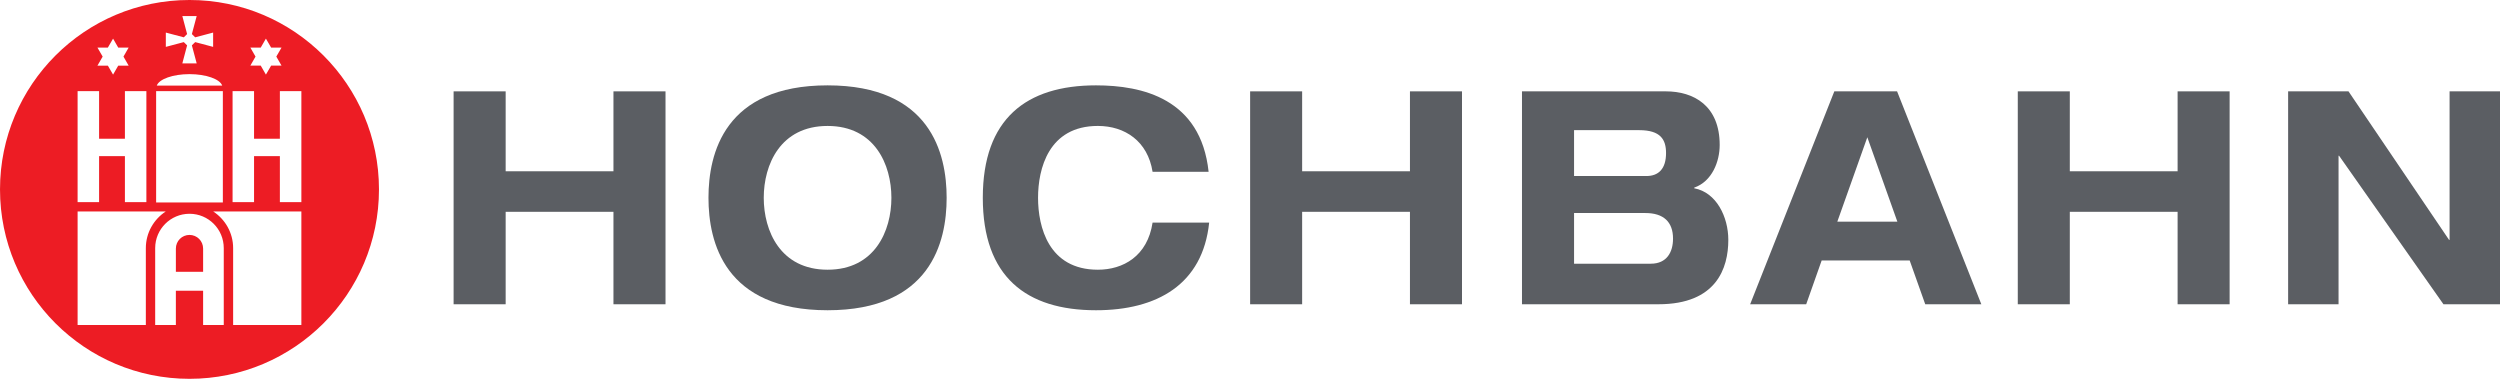
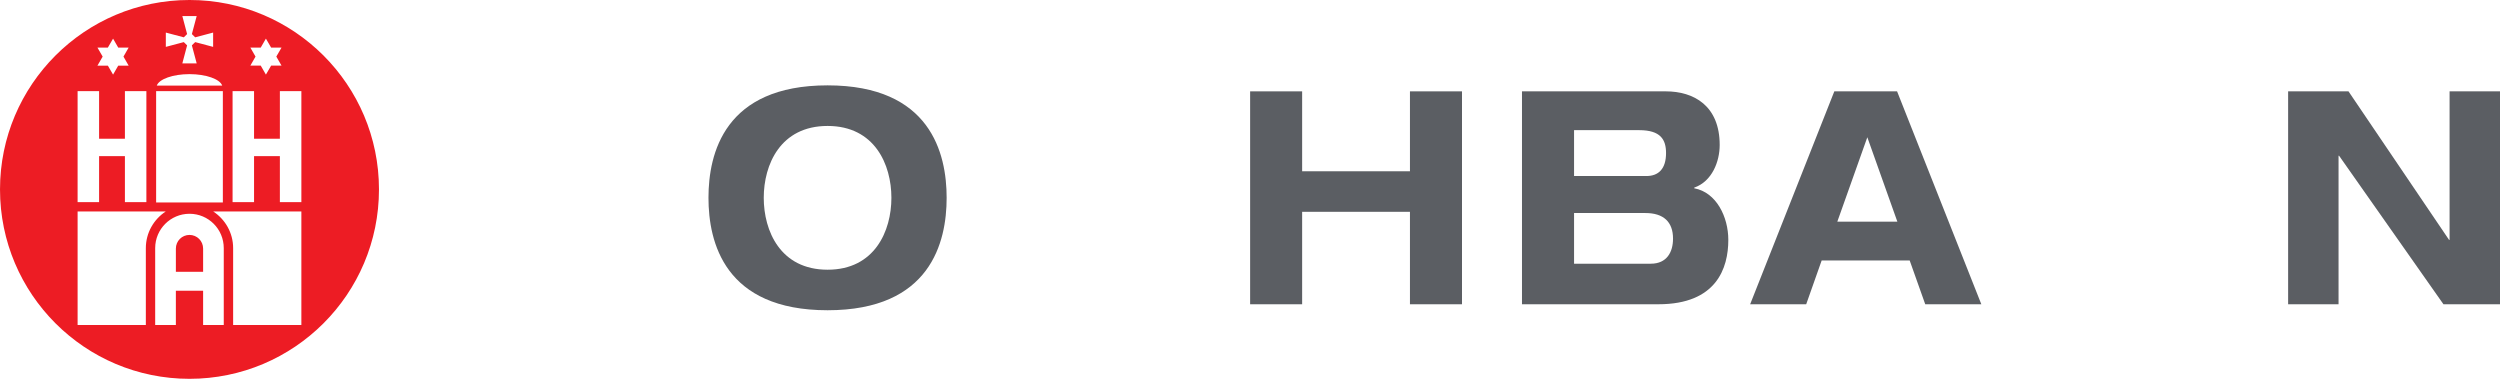
<svg xmlns="http://www.w3.org/2000/svg" height="40" width="263.978" version="1.0" viewBox="0 0 263.978 40">
  <g transform="matrix(0.298 0 0 0.298 -98.52 -72.763)">
    <g fill="#5b5e63">
-       <path d="m547.972 351.983v-32.76h-38.197v32.76h-18.445v-75.441h18.445v28.318h38.197v-28.318h18.445v75.441h-18.445z" />
      <path d="m601.224 314.253c0-11.722 5.879-25.454 22.616-25.454 16.726 0 22.616 13.732 22.616 25.454 0 11.738-5.89 25.485-22.616 25.485-16.737 0-22.616-13.748-22.616-25.485m-19.585 0c0 15.747 5.702 39.848 42.202 39.848 36.484 0 42.191-24.1 42.191-39.848 0-15.737-5.707-39.837-42.191-39.837-36.499 0-42.202 24.1-42.202 39.837" />
-       <path d="m739.001 305.058c-1.713-10.852-9.795-16.263-19.393-16.263-17.482 0-21.189 15.211-21.189 25.459 0 10.28 3.708 25.485 21.189 25.485 8.931 0 17.58-4.76 19.393-16.695h20.049c-2.276 21.981-18.544 31.057-40.103 31.057-24.704 0-40.103-11.831-40.103-39.848 0-28.001 15.399-39.837 40.103-39.837 16.336 0 37.15 4.65 39.91 30.641h-19.856z" />
      <path d="m773.566 276.542h18.429v28.318h38.202v-28.318h18.44v75.441h-18.44v-32.76h-38.202v32.76h-18.429v-75.441z" />
      <path d="m888.345 319.656h25.272c6.452 0 9.795 3.156 9.795 9.066 0 4.775-2.187 8.889-7.884 8.889h-27.183v-17.955zm-18.45 32.323h48.367c20.533 0 24.741-12.779 24.741-22.804 0-8.139-4.208-16.836-12.081-18.289v-0.229c6.358-2.218 9.025-9.306 9.025-15.102 0-13.956-9.207-19.013-19.091-19.013h-50.961v75.436zm18.45-61.688h23.079c7.624 0 9.514 3.369 9.514 8.124 0 5.593-2.677 8.129-6.936 8.129h-25.657v-16.253z" />
      <path d="m1002.9 322.717h-21.278l10.634-29.912 10.644 29.912zm9.879 29.266h19.877l-29.855-75.441h-22.236l-29.828 75.441h19.861l5.484-15.524h31.182l5.515 15.524z" />
-       <path d="m1045.57 276.542h18.434v28.318h38.197v-28.318h18.429v75.441h-18.429v-32.76h-38.197v32.76h-18.434v-75.441z" />
      <path d="m1198.57 276.542h17.867v75.441h-20.038l-36.984-52.627h-0.187v52.627h-17.867v-75.441h21.392l35.635 52.632h0.182v-52.632z" />
    </g>
    <path fill-rule="evenodd" fill="#ed1c24" d="m419.31 267.426h3.682l1.833 3.182 1.849-3.182h3.687l-1.849-3.203 1.849-3.192h-3.687l-1.849-3.177-1.833 3.177h-3.682l1.833 3.192-1.833 3.203zm-88.704 43.858c0-37.051 30.058-67.114 67.14-67.114 37.077 0 67.14 30.063 67.14 67.114 0 37.067-30.063 67.114-67.14 67.114-37.083 0-67.14-30.047-67.14-67.114m27.496 7.806h31.245c-4.249 2.781-7.067 7.556-7.067 13.003v27.23h-24.178v-40.233zm27.824-42.623h23.642v39.452h-23.642v-39.452zm-9.738-9.04h-3.687l-1.833 3.182-1.843-3.182h-3.692l1.849-3.203-1.849-3.192h3.692l1.843-3.177 1.833 3.177h3.687l-1.833 3.192 1.833 3.203zm9.972 7.072c0.792-2.286 5.676-4.062 11.587-4.062 5.916 0 10.8 1.776 11.592 4.062h-23.178zm9.571-15.409-6.369 1.692v-5.072l6.369 1.687 1.172-1.151-1.692-6.384h5.082l-1.703 6.384 1.172 1.151 6.358-1.687v5.072l-6.358-1.692-1.172 1.156 1.703 6.379h-5.082l1.692-6.379-1.172-1.156zm6.843 88.105h-9.655v12.128h-7.327v-27.23c0-6.728 5.447-12.175 12.165-12.175 6.718 0 12.133 5.447 12.133 12.175v27.23h-7.317v-12.128zm-9.655-6.723h9.655v-8.217c0-2.687-2.151-4.843-4.827-4.843-2.671 0-4.827 2.156-4.827 4.843v8.217zm44.472-21.382h-31.25c4.249 2.781 7.072 7.556 7.072 13.003v27.23h24.178v-40.233zm-62.526-42.623h7.608v39.332h-7.608v-16.305h-9.15v16.305h-7.613v-39.332h7.613v16.872h9.15v-16.872zm45.758 0h-7.608v39.332h7.608v-16.305h9.15v16.305h7.619v-39.332h-7.619v16.872h-9.15v-16.872z" />
  </g>
</svg>